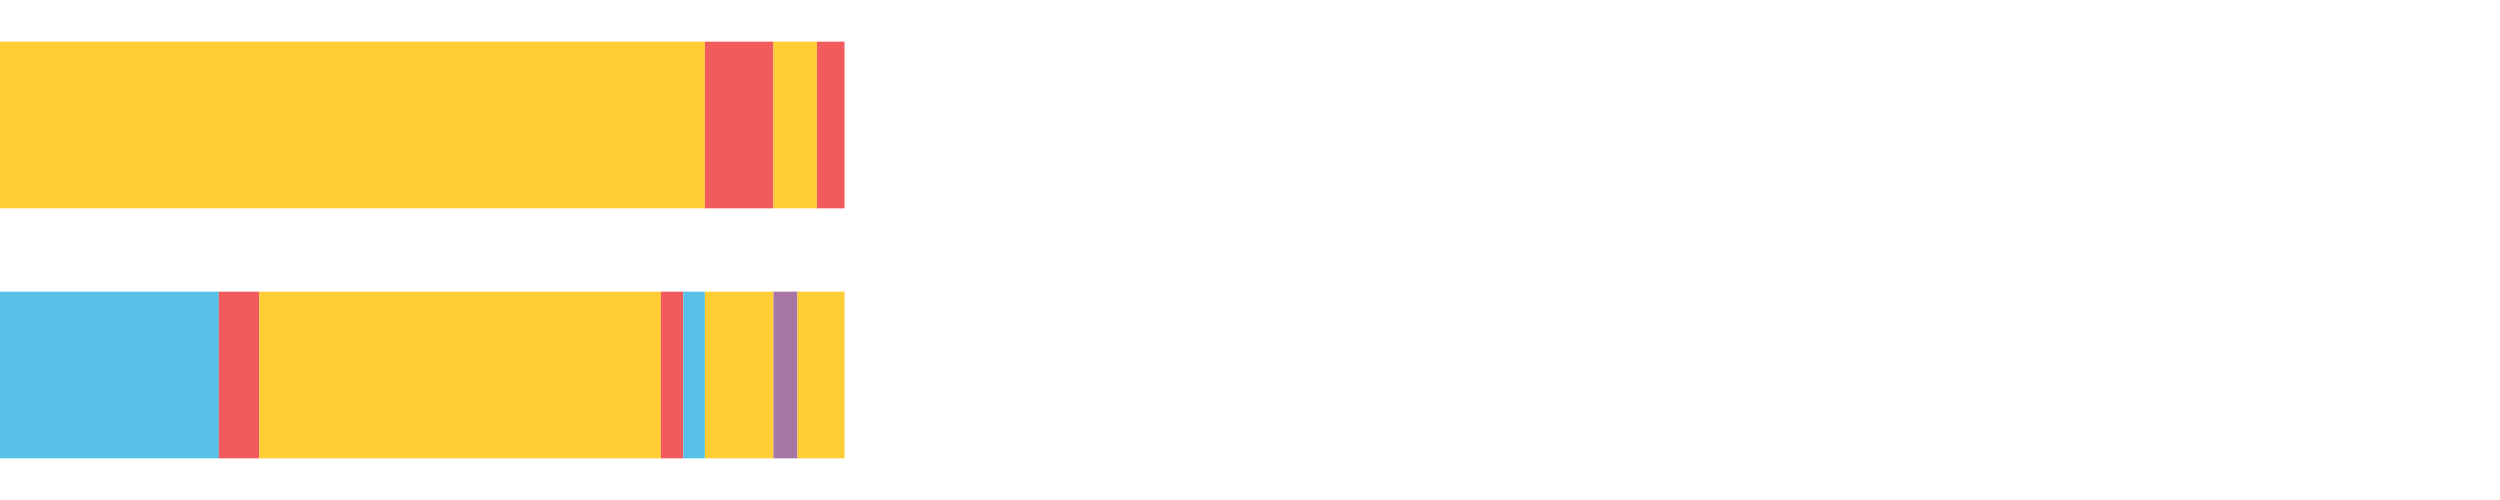
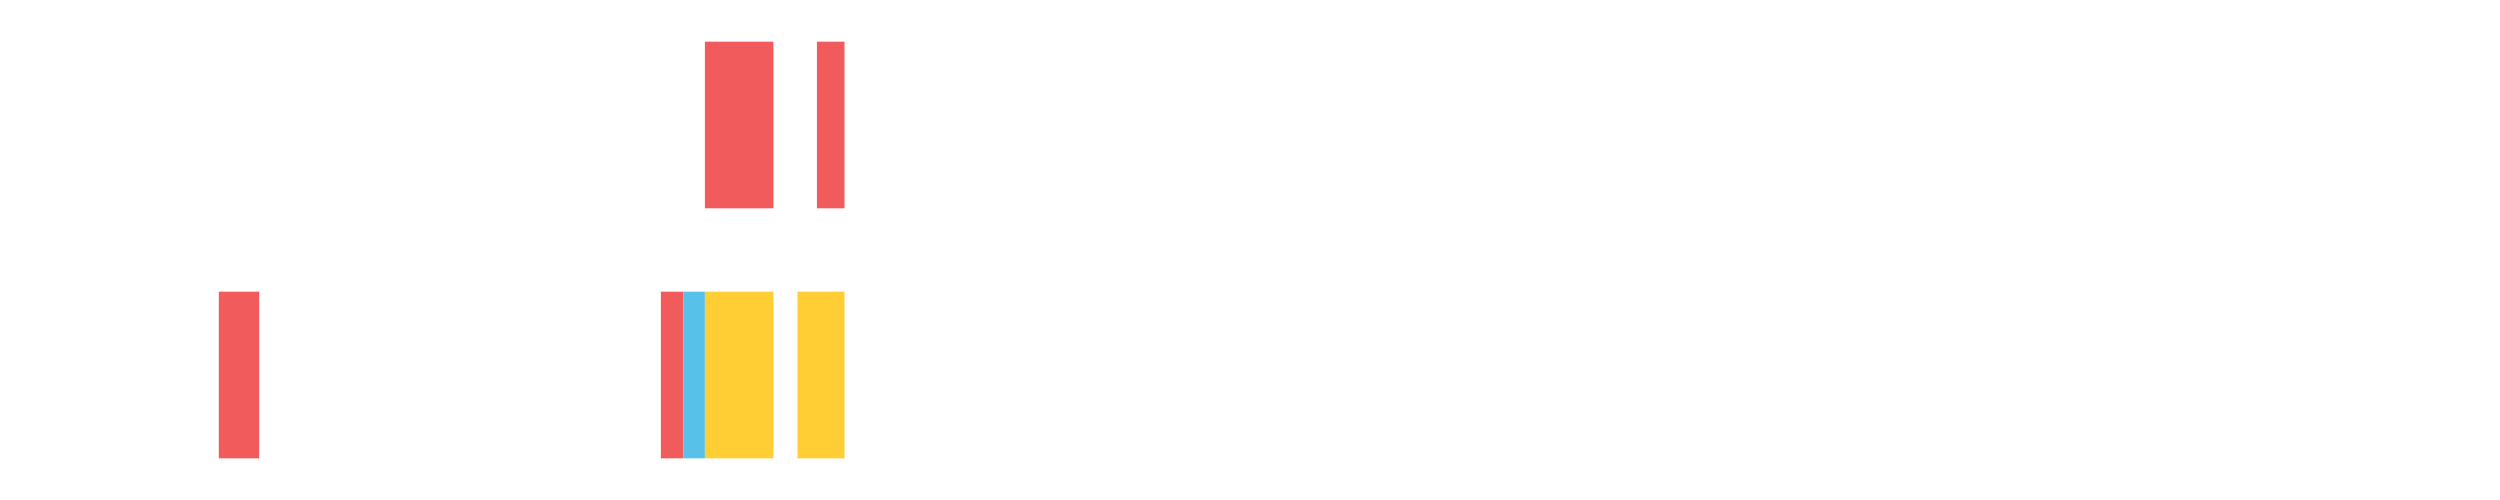
<svg xmlns="http://www.w3.org/2000/svg" width="1080pt" height="216pt" viewBox="0 0 1080 216" version="1.1">
  <g>
-     <path style="stroke:none;fill-rule:nonzero;fill:#FFCE34;fill-opacity:1;" d="M 0.0 18 L 0.0 90 L 304.515 90 L 304.515 18 Z M 0.0 18" />
    <path style="stroke:none;fill-rule:nonzero;fill:#F15B5C;fill-opacity:1;" d="M 304.515 18 L 304.515 90 L 334.121 90 L 334.121 18 Z M 304.515 18" />
-     <path style="stroke:none;fill-rule:nonzero;fill:#FFCE34;fill-opacity:1;" d="M 334.121 18 L 334.121 90 L 352.907 90 L 352.907 18 Z M 334.121 18" />
    <path style="stroke:none;fill-rule:nonzero;fill:#F15B5C;fill-opacity:1;" d="M 352.907 18 L 352.907 90 L 364.833 90 L 364.833 18 Z M 352.907 18" />
-     <path style="stroke:none;fill-rule:nonzero;fill:#57C1E9;fill-opacity:1;" d="M 0.0 126 L 0.0 198 L 94.528 198 L 94.528 126 Z M 0.0 126" />
    <path style="stroke:none;fill-rule:nonzero;fill:#F15B5C;fill-opacity:1;" d="M 94.528 126 L 94.528 198 L 111.96 198 L 111.96 126 Z M 94.528 126" />
-     <path style="stroke:none;fill-rule:nonzero;fill:#FFCE34;fill-opacity:1;" d="M 111.96 126 L 111.96 198 L 285.501 198 L 285.501 126 Z M 111.96 126" />
    <path style="stroke:none;fill-rule:nonzero;fill:#F15B5C;fill-opacity:1;" d="M 285.501 126 L 285.501 198 L 295.18 198 L 295.18 126 Z M 285.501 126" />
    <path style="stroke:none;fill-rule:nonzero;fill:#57C1E9;fill-opacity:1;" d="M 295.18 126 L 295.18 198 L 304.515 198 L 304.515 126 Z M 295.18 126" />
    <path style="stroke:none;fill-rule:nonzero;fill:#FFCE34;fill-opacity:1;" d="M 304.515 126 L 304.515 198 L 334.121 198 L 334.121 126 Z M 304.515 126" />
-     <path style="stroke:none;fill-rule:nonzero;fill:#A776A6;fill-opacity:1;" d="M 334.121 126 L 334.121 198 L 344.515 198 L 344.515 126 Z M 334.121 126" />
    <path style="stroke:none;fill-rule:nonzero;fill:#FFCE34;fill-opacity:1;" d="M 344.515 126 L 344.515 198 L 364.833 198 L 364.833 126 Z M 344.515 126" />
  </g>
</svg>